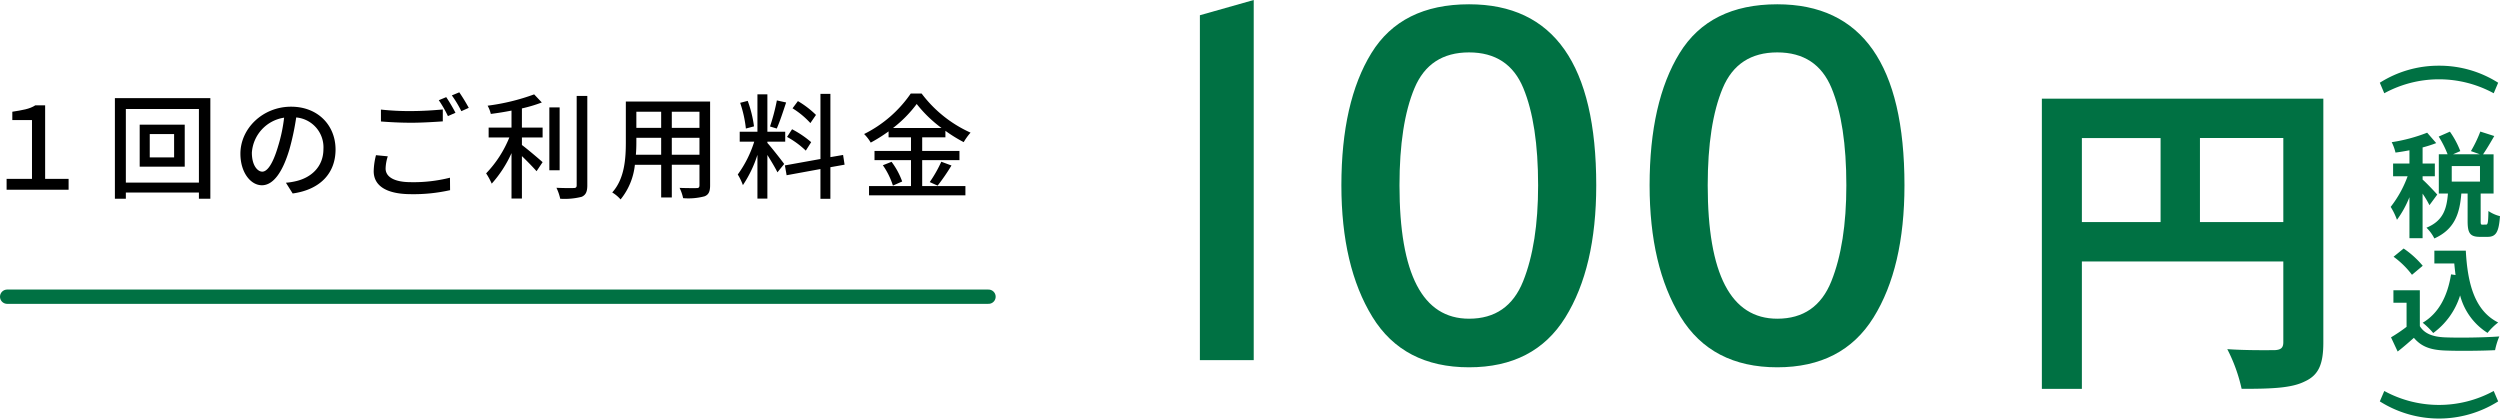
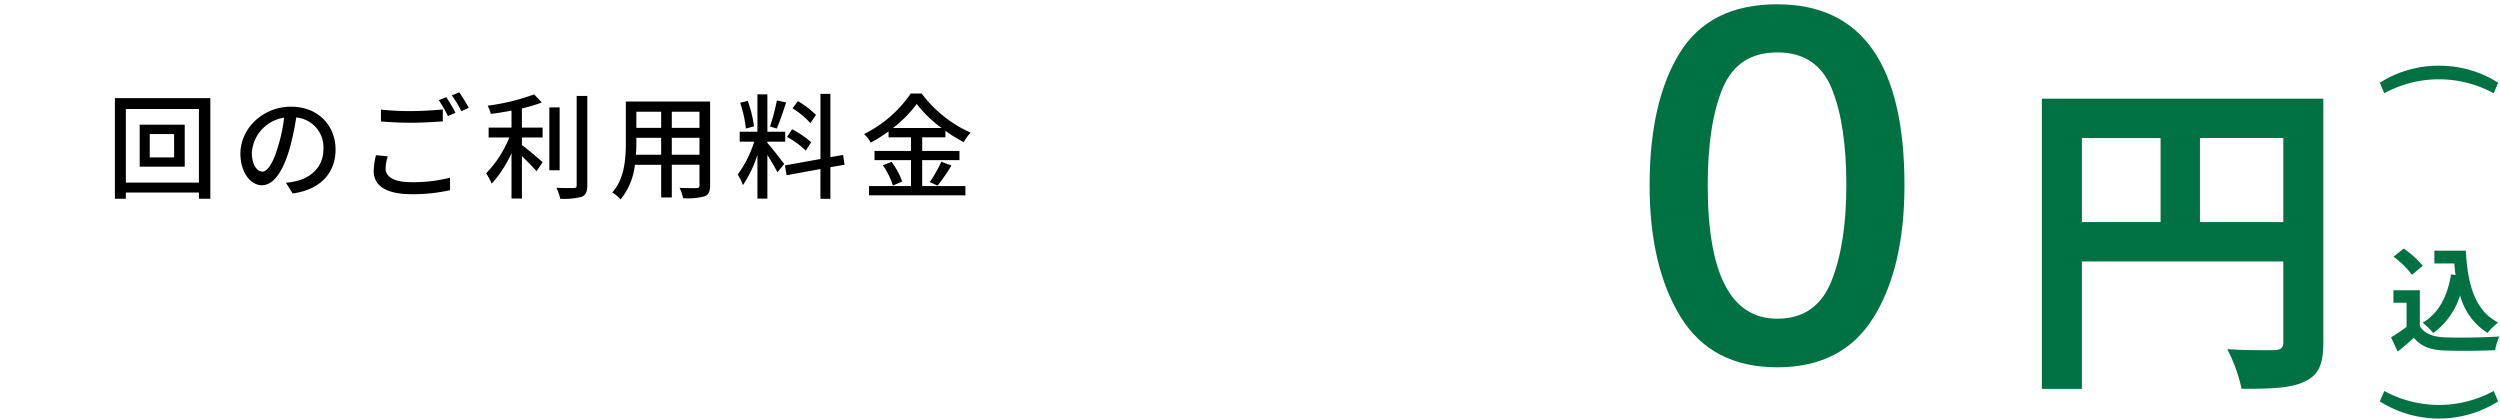
<svg xmlns="http://www.w3.org/2000/svg" id="price_pc" width="524.777" height="87.855" viewBox="0 0 524.777 87.855">
  <defs>
    <clipPath id="clip-path">
      <rect id="長方形_231" data-name="長方形 231" width="524.777" height="87.855" transform="translate(0 0)" fill="none" />
    </clipPath>
  </defs>
  <g id="グループ_210" data-name="グループ 210" clip-path="url(#clip-path)">
-     <path id="パス_1306" data-name="パス 1306" d="M1.386,37.543H6.715V25.206H2.586V23.454C4.674,23.118,6.21,22.9,7.41,22.11H9.475V37.543H14.4v2.28H1.386Z" />
    <path id="パス_1307" data-name="パス 1307" d="M44.154,20.6V41.719h-2.4v-1.3H26.418v1.3h-2.3V20.6Zm-2.4,2.28H26.418V38.334H41.755Zm-2.977,12.1H29.322V26.165h9.456Zm-2.231-6.84H31.434v4.9h5.113Z" />
    <path id="パス_1308" data-name="パス 1308" d="M60.018,38.359a13.473,13.473,0,0,0,2.113-.336c3.047-.7,5.76-2.9,5.76-6.745a6.287,6.287,0,0,0-5.713-6.625,54.371,54.371,0,0,1-1.416,6.673c-1.44,4.848-3.408,7.561-5.784,7.561-2.353,0-4.513-2.665-4.513-6.625,0-5.28,4.681-9.865,10.633-9.865,5.713,0,9.338,3.985,9.338,8.977,0,4.968-3.194,8.425-9,9.241Zm-1.68-7.537a32.842,32.842,0,0,0,1.3-6.121,7.968,7.968,0,0,0-6.769,7.345c0,2.736,1.225,3.984,2.185,3.984,1.032,0,2.184-1.536,3.288-5.208" />
    <path id="パス_1309" data-name="パス 1309" d="M81.4,32.814a9.023,9.023,0,0,0-.457,2.568c0,1.656,1.657,2.856,5.3,2.856a31.256,31.256,0,0,0,8.21-.936l.023,2.616a34.9,34.9,0,0,1-8.159.841c-5.113,0-7.873-1.7-7.873-4.825a14.479,14.479,0,0,1,.48-3.36ZM79.962,23a53.788,53.788,0,0,0,6.361.312c2.327,0,4.873-.168,6.625-.336v2.5c-1.634.12-4.393.288-6.6.288-2.423,0-4.463-.12-6.383-.264Zm15.65.672-1.585.7a24.342,24.342,0,0,0-1.92-3.336l1.56-.648a34.79,34.79,0,0,1,1.945,3.288M98.4,22.637l-1.56.7a22.955,22.955,0,0,0-1.993-3.312l1.561-.648A37.734,37.734,0,0,1,98.4,22.637" />
    <path id="パス_1310" data-name="パス 1310" d="M109.554,26.79H113.9v2.064h-4.344v1.584c1.176.864,3.7,3.024,4.344,3.6l-1.271,1.9c-.673-.768-1.946-2.088-3.073-3.168v8.905h-2.185V32.142a24.868,24.868,0,0,1-4.152,6.409,14.408,14.408,0,0,0-1.176-2.161,23.643,23.643,0,0,0,4.873-7.536h-4.345V26.79h4.8V23.213c-1.463.288-2.951.528-4.344.7a6.619,6.619,0,0,0-.672-1.728,44.775,44.775,0,0,0,9.769-2.376l1.608,1.7a29.951,29.951,0,0,1-4.176,1.248Zm7.92,8.952h-2.16v-13.2h2.16Zm5.809-15.6V38.887c0,1.392-.336,2.04-1.176,2.424a14.59,14.59,0,0,1-4.512.408,10.2,10.2,0,0,0-.792-2.3c1.631.072,3.144.072,3.624.048.456,0,.624-.144.624-.576V20.141Z" />
    <path id="パス_1311" data-name="パス 1311" d="M149.059,38.911c0,1.3-.312,1.968-1.176,2.3a13.141,13.141,0,0,1-4.488.384,9.225,9.225,0,0,0-.745-2.16c1.537.072,3.121.048,3.577.048.431,0,.6-.144.6-.6v-4.3h-5.807v6.865h-2.233V34.59h-5.52a13.77,13.77,0,0,1-3,7.273,7.387,7.387,0,0,0-1.752-1.464c2.615-2.9,2.855-7.153,2.855-10.537V21.317h17.69Zm-10.273-6.433V28.926h-5.208v.96c0,.816-.024,1.7-.1,2.592Zm-5.208-5.64h5.208V23.454h-5.208Zm13.248-3.385h-5.808v3.384h5.808Zm0,5.473h-5.808v3.552h5.808Z" />
    <path id="パス_1312" data-name="パス 1312" d="M161.082,30.006c.719.768,3.023,3.7,3.527,4.417l-1.416,1.752c-.408-.864-1.32-2.376-2.111-3.648v9.168h-2.088V32.5a24.953,24.953,0,0,1-3.049,6.361,12,12,0,0,0-1.08-2.232,23.722,23.722,0,0,0,3.456-6.889h-3.048V27.654h3.721V19.805h2.088v7.849h3.744v2.088h-3.744Zm-4.513-3.024a24.876,24.876,0,0,0-1.2-5.4l1.584-.408a24.813,24.813,0,0,1,1.32,5.352Zm8.448-5.472c-.623,1.872-1.344,4.1-1.968,5.472l-1.416-.432a42.613,42.613,0,0,0,1.441-5.472ZM174.306,35.1v6.624h-2.088v-6.24l-7.1,1.3-.361-2.064,7.465-1.344V19.709h2.088V32.983l2.664-.456.313,2.04Zm-5.16-3.481a18.365,18.365,0,0,0-3.936-2.88l1.055-1.608a20.77,20.77,0,0,1,4.009,2.712Zm.96-5.784a17.37,17.37,0,0,0-3.744-3.1l1.128-1.512a19.4,19.4,0,0,1,3.793,2.9Z" />
    <path id="パス_1313" data-name="パス 1313" d="M193.578,39.055h9.072V41H182.417V39.055h8.809V33.607h-7.657V31.686h7.657V28.83h-4.705V27.582a33.743,33.743,0,0,1-3.744,2.352,8.614,8.614,0,0,0-1.392-1.8,25.759,25.759,0,0,0,9.793-8.5h2.28a26.424,26.424,0,0,0,10.272,8.209,12.763,12.763,0,0,0-1.439,1.992,30.232,30.232,0,0,1-3.84-2.376V28.83h-4.873v2.856H201.4v1.921h-7.824Zm-6.433-5.088a15.629,15.629,0,0,1,2.233,4.128l-1.945.864a15.632,15.632,0,0,0-2.112-4.272Zm10.49-7.1a26.854,26.854,0,0,1-5.209-5.04,25.743,25.743,0,0,1-4.969,5.04Zm-2.473,11.353a26.554,26.554,0,0,0,2.424-4.272l2.137.792a42.416,42.416,0,0,1-2.905,4.224Z" />
-     <line id="線_150" data-name="線 150" x2="206" transform="translate(1.5 62.281)" fill="none" stroke="#007143" stroke-linecap="round" stroke-linejoin="round" stroke-width="3" />
-     <path id="パス_1314" data-name="パス 1314" d="M251.87,3.2,263.17,0V75.6h-11.3Z" fill="#007143" />
-     <path id="パス_1315" data-name="パス 1315" d="M288.071,66.5q-6.5-10.6-6.5-27.6,0-17.5,6.3-27.75T308.369.9q26.7,0,26.7,38,0,17.3-6.5,27.75t-20.2,10.45q-13.8,0-20.3-10.6m31.649-7.45q3.152-7.849,3.149-20.15,0-12.9-3.1-20.4t-11.4-7.5q-8.3,0-11.449,7.5t-3.15,20.4q0,28,14.6,28,8.2,0,11.351-7.85" fill="#007143" />
    <path id="パス_1316" data-name="パス 1316" d="M352.769,66.5q-6.5-10.6-6.5-27.6,0-17.5,6.3-27.75T373.068.9q26.7,0,26.7,38,0,17.3-6.5,27.75t-20.2,10.45q-13.8,0-20.3-10.6m31.649-7.45q3.152-7.849,3.15-20.15,0-12.9-3.1-20.4t-11.4-7.5q-8.3,0-11.449,7.5t-3.15,20.4q0,28,14.6,28,8.2,0,11.35-7.85" fill="#007143" />
    <path id="パス_1317" data-name="パス 1317" d="M487.693,71.889c0,4.551-.979,6.861-3.92,8.191-2.8,1.4-7,1.541-13.231,1.541a33.937,33.937,0,0,0-3.011-8.331c3.991.28,8.541.21,9.942.21,1.33-.07,1.82-.49,1.82-1.68V54.878H437.009V81.621h-8.4V20.714h59.086ZM437.009,46.617H453.53V28.975H437.009Zm42.284-17.642h-17.5V46.617h17.5Z" fill="#007143" />
    <path id="パス_1318" data-name="パス 1318" d="M511.983,13.791a22.985,22.985,0,0,1,12.409,3.576l-.935,2.209a23.984,23.984,0,0,0-22.971,0l-.936-2.209a23.009,23.009,0,0,1,12.433-3.576" fill="#007143" />
-     <path id="パス_1319" data-name="パス 1319" d="M509.968,43.069a20.911,20.911,0,0,0-1.441-2.424v9.361h-2.759V41.389a21.337,21.337,0,0,1-2.618,4.753,14.114,14.114,0,0,0-1.319-2.713A23.453,23.453,0,0,0,505.383,37h-3.048V34.333h3.433V31.548c-1.008.192-1.993.36-2.929.48a9.891,9.891,0,0,0-.792-2.184,34.307,34.307,0,0,0,7.44-1.992l1.9,2.184a24.981,24.981,0,0,1-2.857.912v3.385H511.1V37h-2.569v.7c.649.528,2.617,2.616,3.073,3.144Zm11.881,4.081c.36,0,.456-.36.5-2.857a7.41,7.41,0,0,0,2.424,1.081c-.24,3.432-.888,4.344-2.617,4.344h-1.584c-2.136,0-2.592-.84-2.592-3.336V40.621h-1.32c-.336,4.129-1.344,7.489-5.664,9.433a8.3,8.3,0,0,0-1.656-2.256c3.576-1.464,4.248-4.033,4.511-7.177h-1.919V32.388h1.847a21.524,21.524,0,0,0-1.871-3.72l2.352-1.032a18.428,18.428,0,0,1,2.184,4.08l-1.536.672h5.641l-1.873-.672a25.616,25.616,0,0,0,1.968-4.1l2.928.936c-.791,1.392-1.656,2.832-2.351,3.84h2.208v8.233h-2.712v5.737c0,.72.048.792.359.792Zm-1.273-12.289h-5.928v3.264h5.928Z" fill="#007143" />
    <path id="パス_1320" data-name="パス 1320" d="M507.952,68.462c.984,1.608,2.785,2.256,5.281,2.352,2.808.12,8.207.048,11.4-.192a14.81,14.81,0,0,0-.888,2.88c-2.879.144-7.7.192-10.561.072-2.952-.12-4.92-.792-6.48-2.664-1.057.936-2.112,1.872-3.409,2.88L501.9,70.814a34.06,34.06,0,0,0,3.265-2.208V63.541h-2.761V60.925h5.545ZM506.3,57.685a18.156,18.156,0,0,0-3.863-3.792l2.112-1.728a19.186,19.186,0,0,1,4.007,3.624Zm9.145.048c-.1-.792-.191-1.608-.264-2.424H511V52.621h6.6c.362,6.792,1.8,12.577,6.794,15.073a12.789,12.789,0,0,0-2.232,2.184,13.256,13.256,0,0,1-5.76-7.873,15.405,15.405,0,0,1-5.641,7.9,15.655,15.655,0,0,0-2.209-2.16c3.362-1.992,5.209-5.569,5.953-10.153Z" fill="#007143" />
    <path id="パス_1321" data-name="パス 1321" d="M500.486,82.071a23.991,23.991,0,0,0,22.971,0l.935,2.184a23.228,23.228,0,0,1-24.842,0Z" fill="#007143" />
  </g>
</svg>